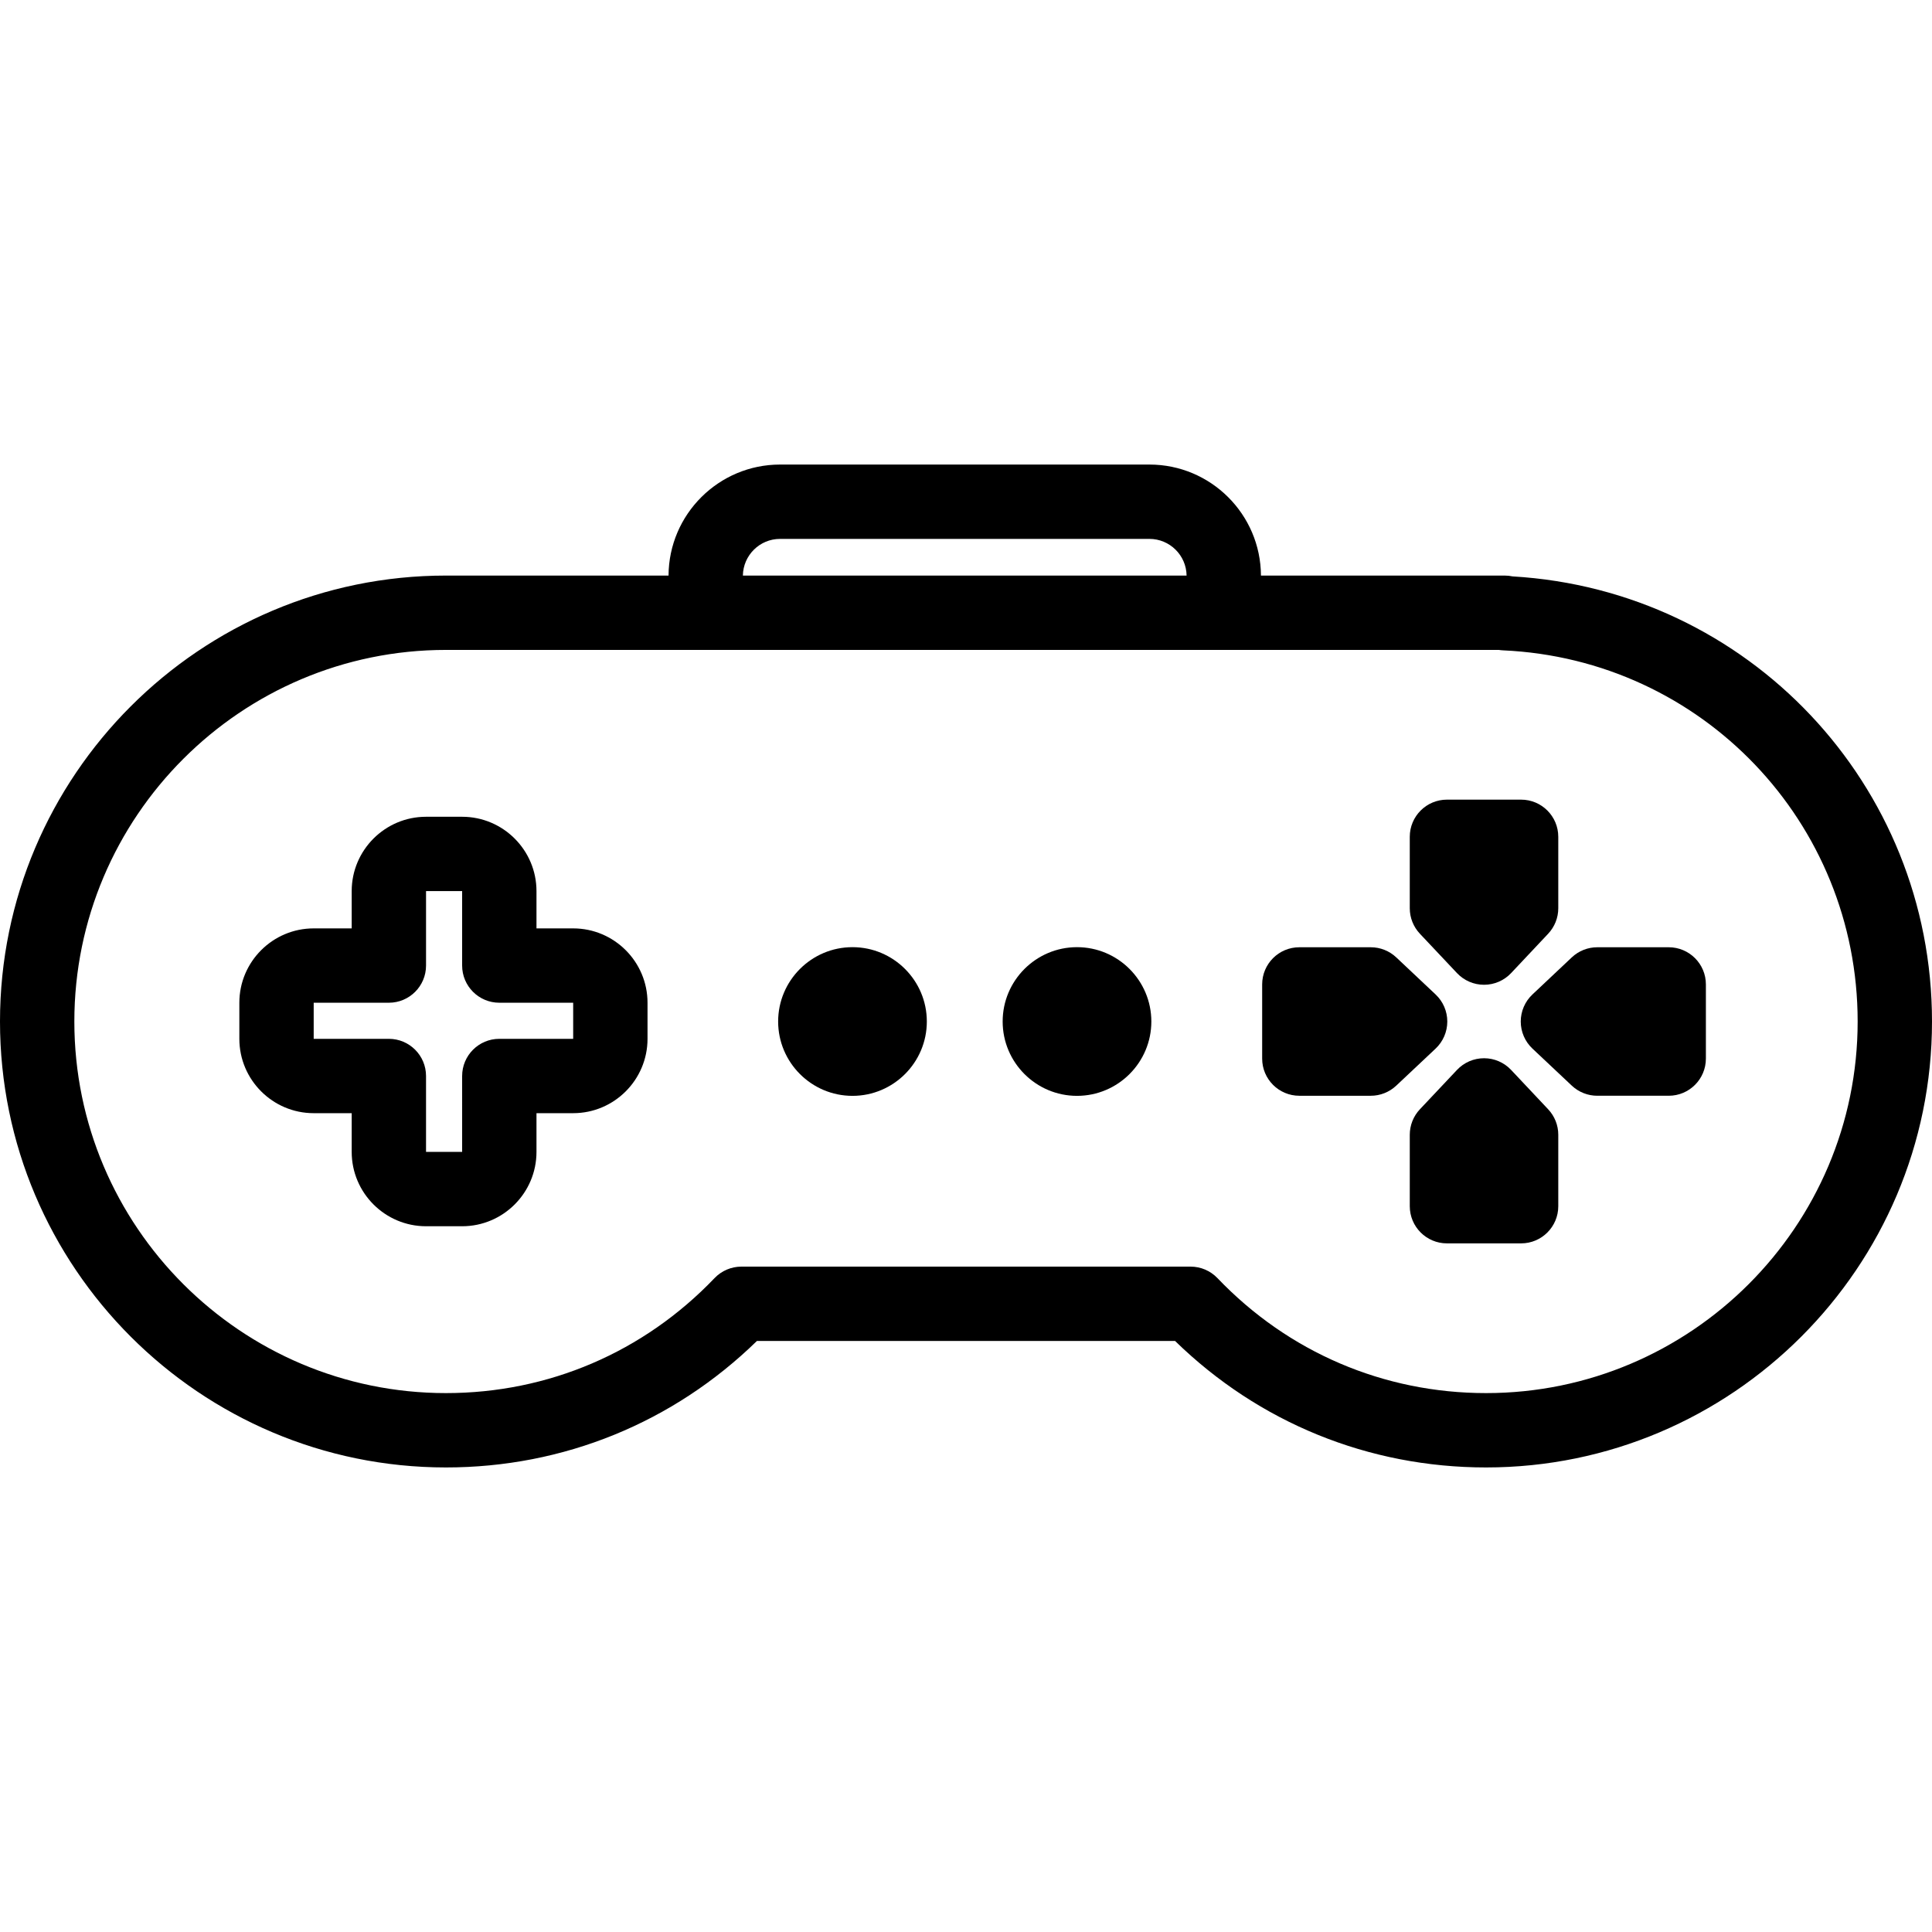
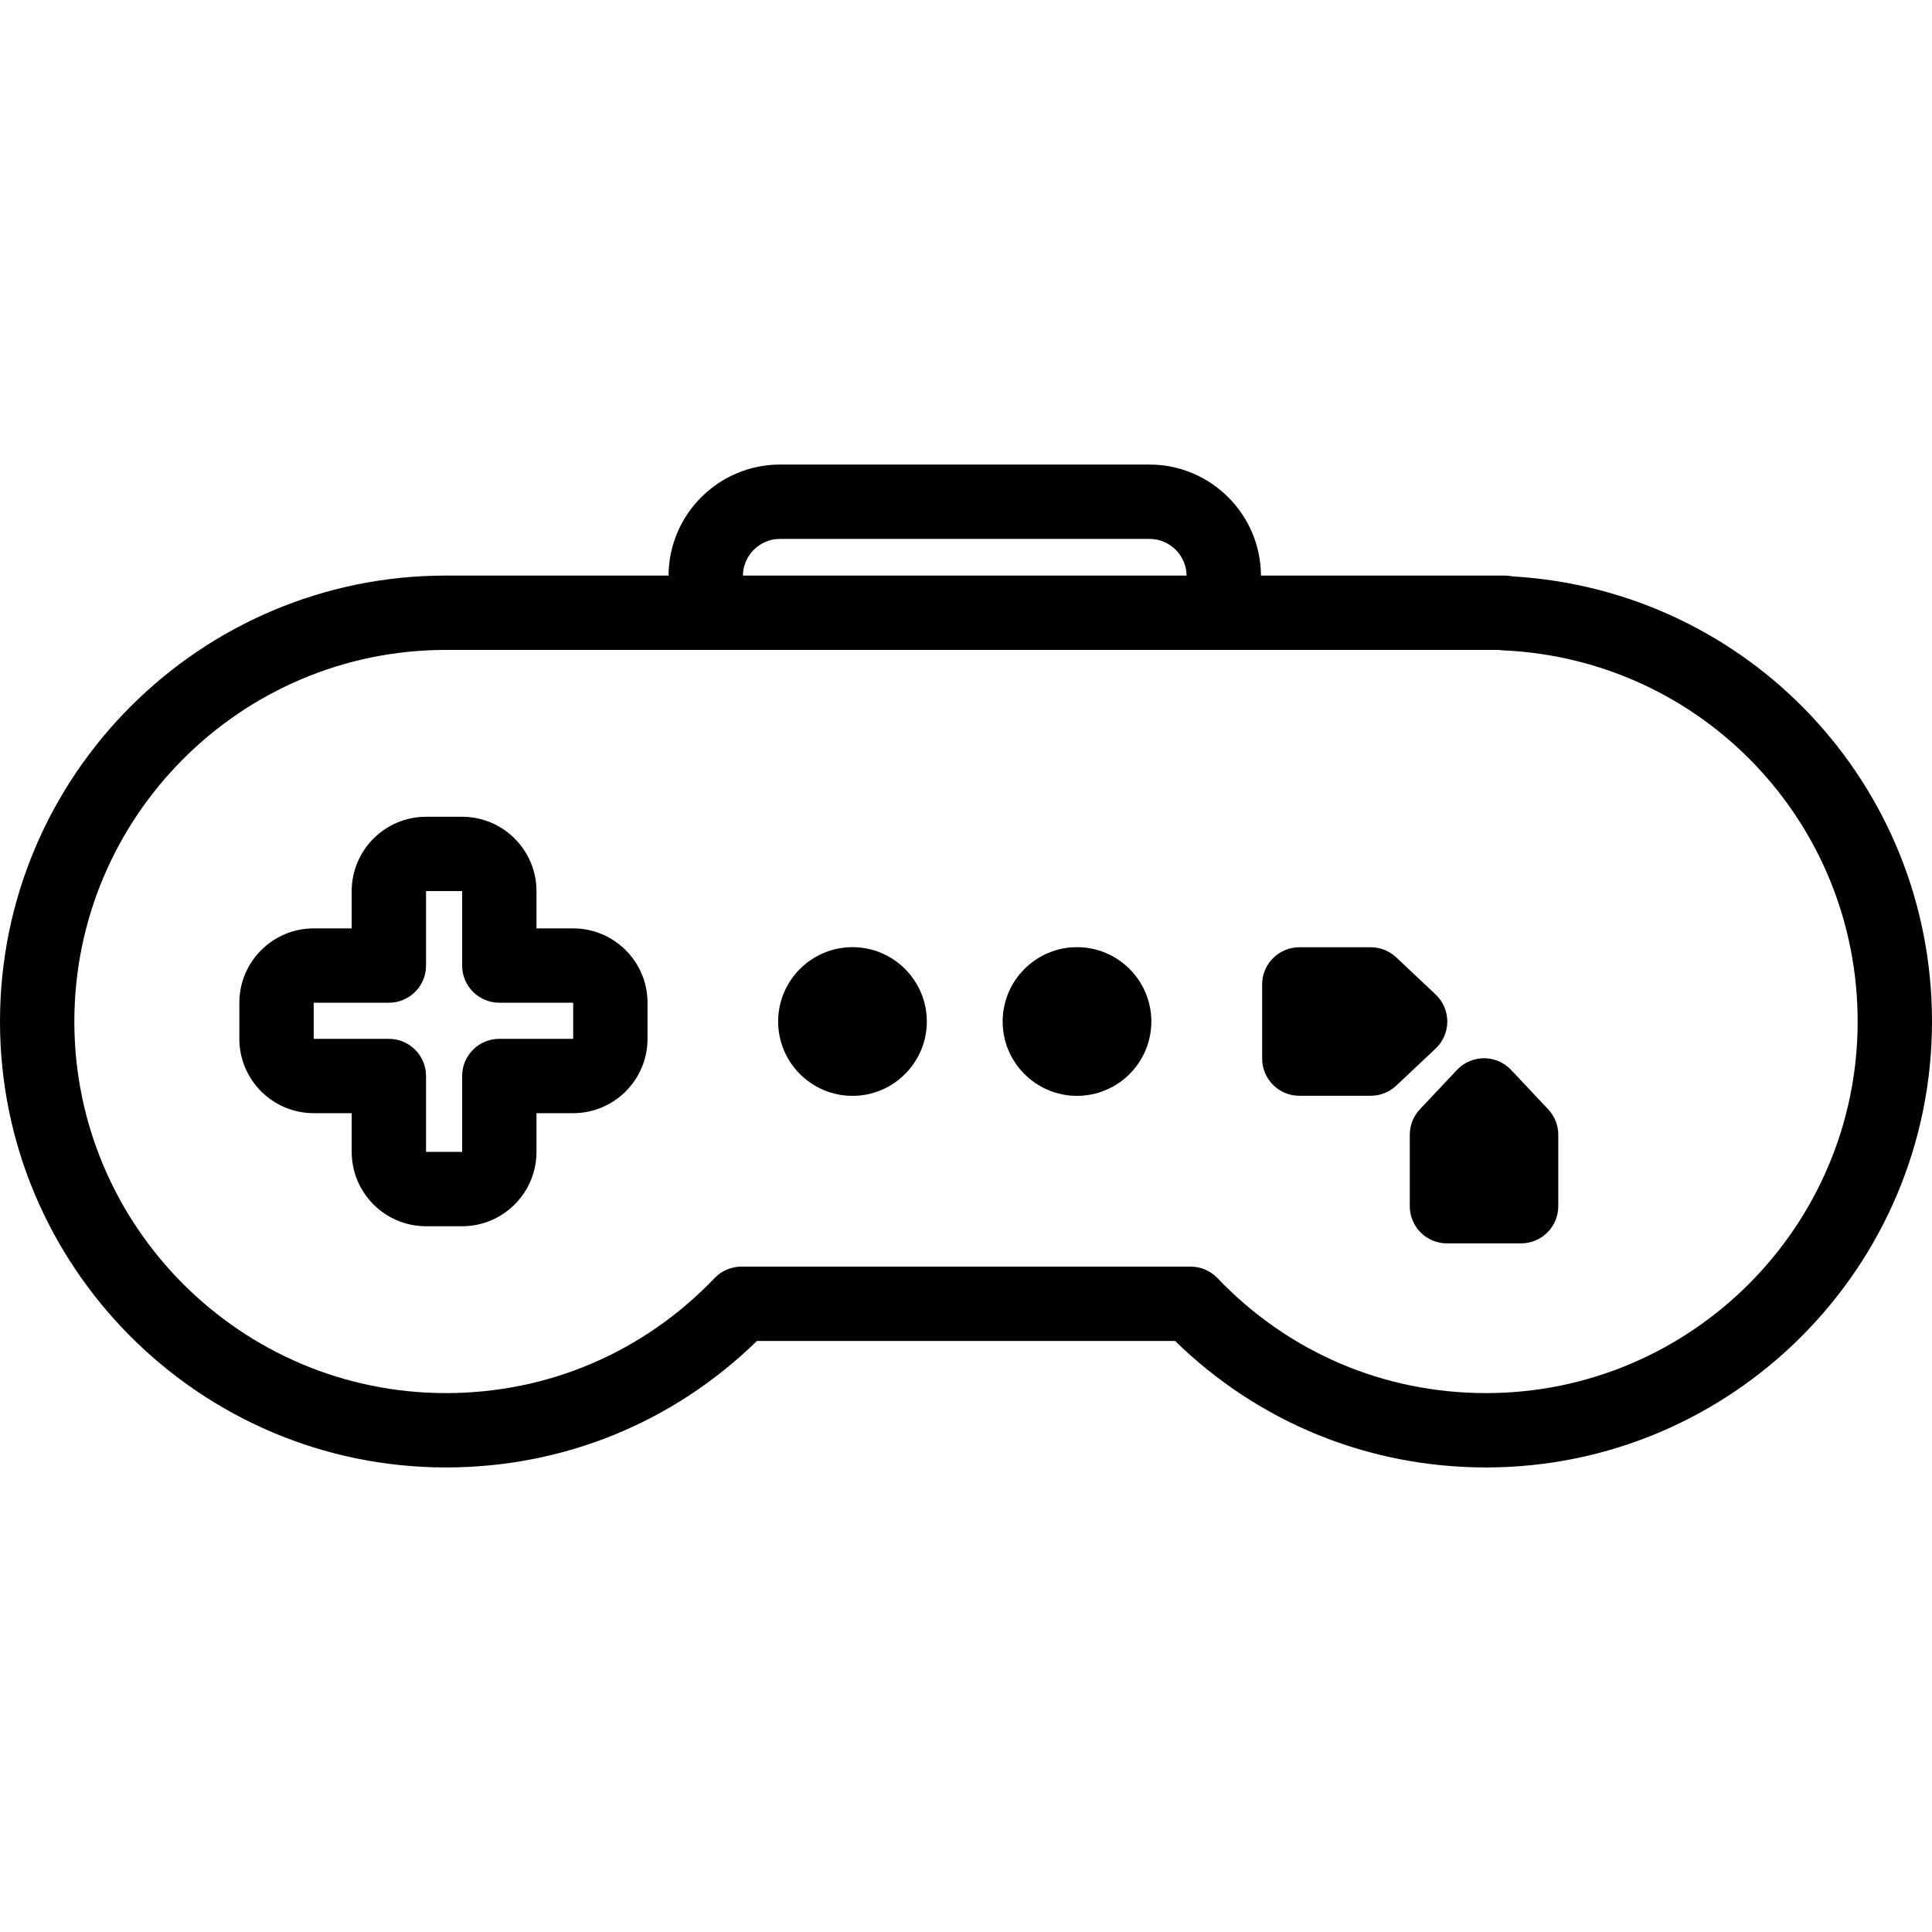
<svg xmlns="http://www.w3.org/2000/svg" fill="#000000" height="800px" width="800px" version="1.1" id="Capa_1" viewBox="0 0 415.792 415.792" xml:space="preserve">
  <g>
    <path d="M123.355,199.801h-7.897v-8.022c0-8.822-7.178-16-16-16h-7.769c-8.822,0-16,7.178-16,16v8.022h-8.178   c-8.822,0-16,7.178-16,16v7.769c0,8.822,7.178,16,16,16h8.178v8.334c0,8.822,7.178,16,16,16h7.769c8.822,0,16-7.178,16-16v-8.334   h7.897c8.822,0,16-7.178,16-16v-7.769C139.355,206.979,132.177,199.801,123.355,199.801z M123.355,223.57h-15.897   c-4.418,0-8,3.582-8,8l0.001,16.334h-7.771V231.57c0-4.418-3.582-8-8-8H67.511v-7.769h16.178c4.418,0,8-3.582,8-8v-16.022h7.769   v16.022c0,4.418,3.582,8,8,8h15.897V223.57z" />
    <path d="M311.477,219.849c0.001-2.205-0.908-4.312-2.513-5.824l-8.473-7.985c-1.484-1.399-3.447-2.178-5.487-2.178h-15.37   c-4.418,0-8,3.582-8,8v15.96c0,4.418,3.582,8,8,8h15.37c2.038,0,3.999-0.778,5.483-2.174l8.473-7.975   C310.566,224.161,311.476,222.054,311.477,219.849z" />
-     <path d="M359.13,203.862h-15.371c-2.04,0-4.003,0.779-5.487,2.178l-8.473,7.985c-1.604,1.512-2.514,3.62-2.513,5.824   c0.001,2.205,0.911,4.312,2.517,5.823l8.473,7.975c1.484,1.396,3.445,2.174,5.483,2.174h15.371c4.418,0,8-3.582,8-8v-15.96   C367.13,207.443,363.548,203.862,359.13,203.862z" />
    <path d="M325.212,230.263c-1.511-1.605-3.617-2.516-5.822-2.517c-0.001,0-0.002,0-0.003,0c-2.204,0-4.311,0.909-5.822,2.513   l-7.985,8.473c-1.398,1.484-2.178,3.447-2.178,5.487v15.371c0,4.418,3.582,8,8,8h15.96c4.418,0,8-3.582,8-8v-15.371   c0-2.038-0.777-3.999-2.175-5.483L325.212,230.263z" />
-     <path d="M313.565,209.424c1.512,1.604,3.618,2.513,5.822,2.513c0.001,0,0.002,0,0.003,0c2.205-0.001,4.312-0.912,5.822-2.517   l7.975-8.473c1.397-1.484,2.175-3.445,2.175-5.483v-15.37c0-4.418-3.582-8-8-8h-15.96c-4.418,0-8,3.582-8,8v15.37   c0,2.04,0.779,4.002,2.178,5.487L313.565,209.424z" />
    <path d="M325.528,124.048c-0.545-0.117-1.109-0.178-1.688-0.178h-52.467c-0.059-13.183-10.8-23.892-23.997-23.892h-79.5   c-13.198,0-23.938,10.708-23.997,23.892H95.972C43.053,123.87,0,166.923,0,219.842s43.053,95.972,95.972,95.972   c25.278,0,48.91-9.64,66.928-27.22h89.991c18.019,17.58,41.651,27.22,66.929,27.22c52.919,0,95.972-43.053,95.972-95.972   C415.792,168.844,376.25,127.021,325.528,124.048z M167.875,115.978h79.5c4.375,0,7.936,3.531,7.995,7.892h-95.49   C159.939,119.509,163.5,115.978,167.875,115.978z M319.82,299.813c-22.028,0-42.558-8.789-57.808-24.747   c-1.51-1.58-3.6-2.473-5.784-2.473h-96.665c-2.185,0-4.274,0.894-5.784,2.473c-15.25,15.958-35.78,24.747-57.808,24.747   C51.875,299.813,16,263.938,16,219.842s35.875-79.972,79.972-79.972h226.592c0.3,0.048,0.605,0.08,0.916,0.093   c42.791,1.926,76.312,37.013,76.312,79.878C399.792,263.938,363.917,299.813,319.82,299.813z" />
    <path d="M183.466,203.842c-8.822,0-16,7.178-16,16s7.178,16,16,16s16-7.178,16-16S192.289,203.842,183.466,203.842z" />
    <path d="M231.785,203.842c-8.822,0-16,7.178-16,16s7.178,16,16,16s16-7.178,16-16S240.607,203.842,231.785,203.842z" />
  </g>
</svg>